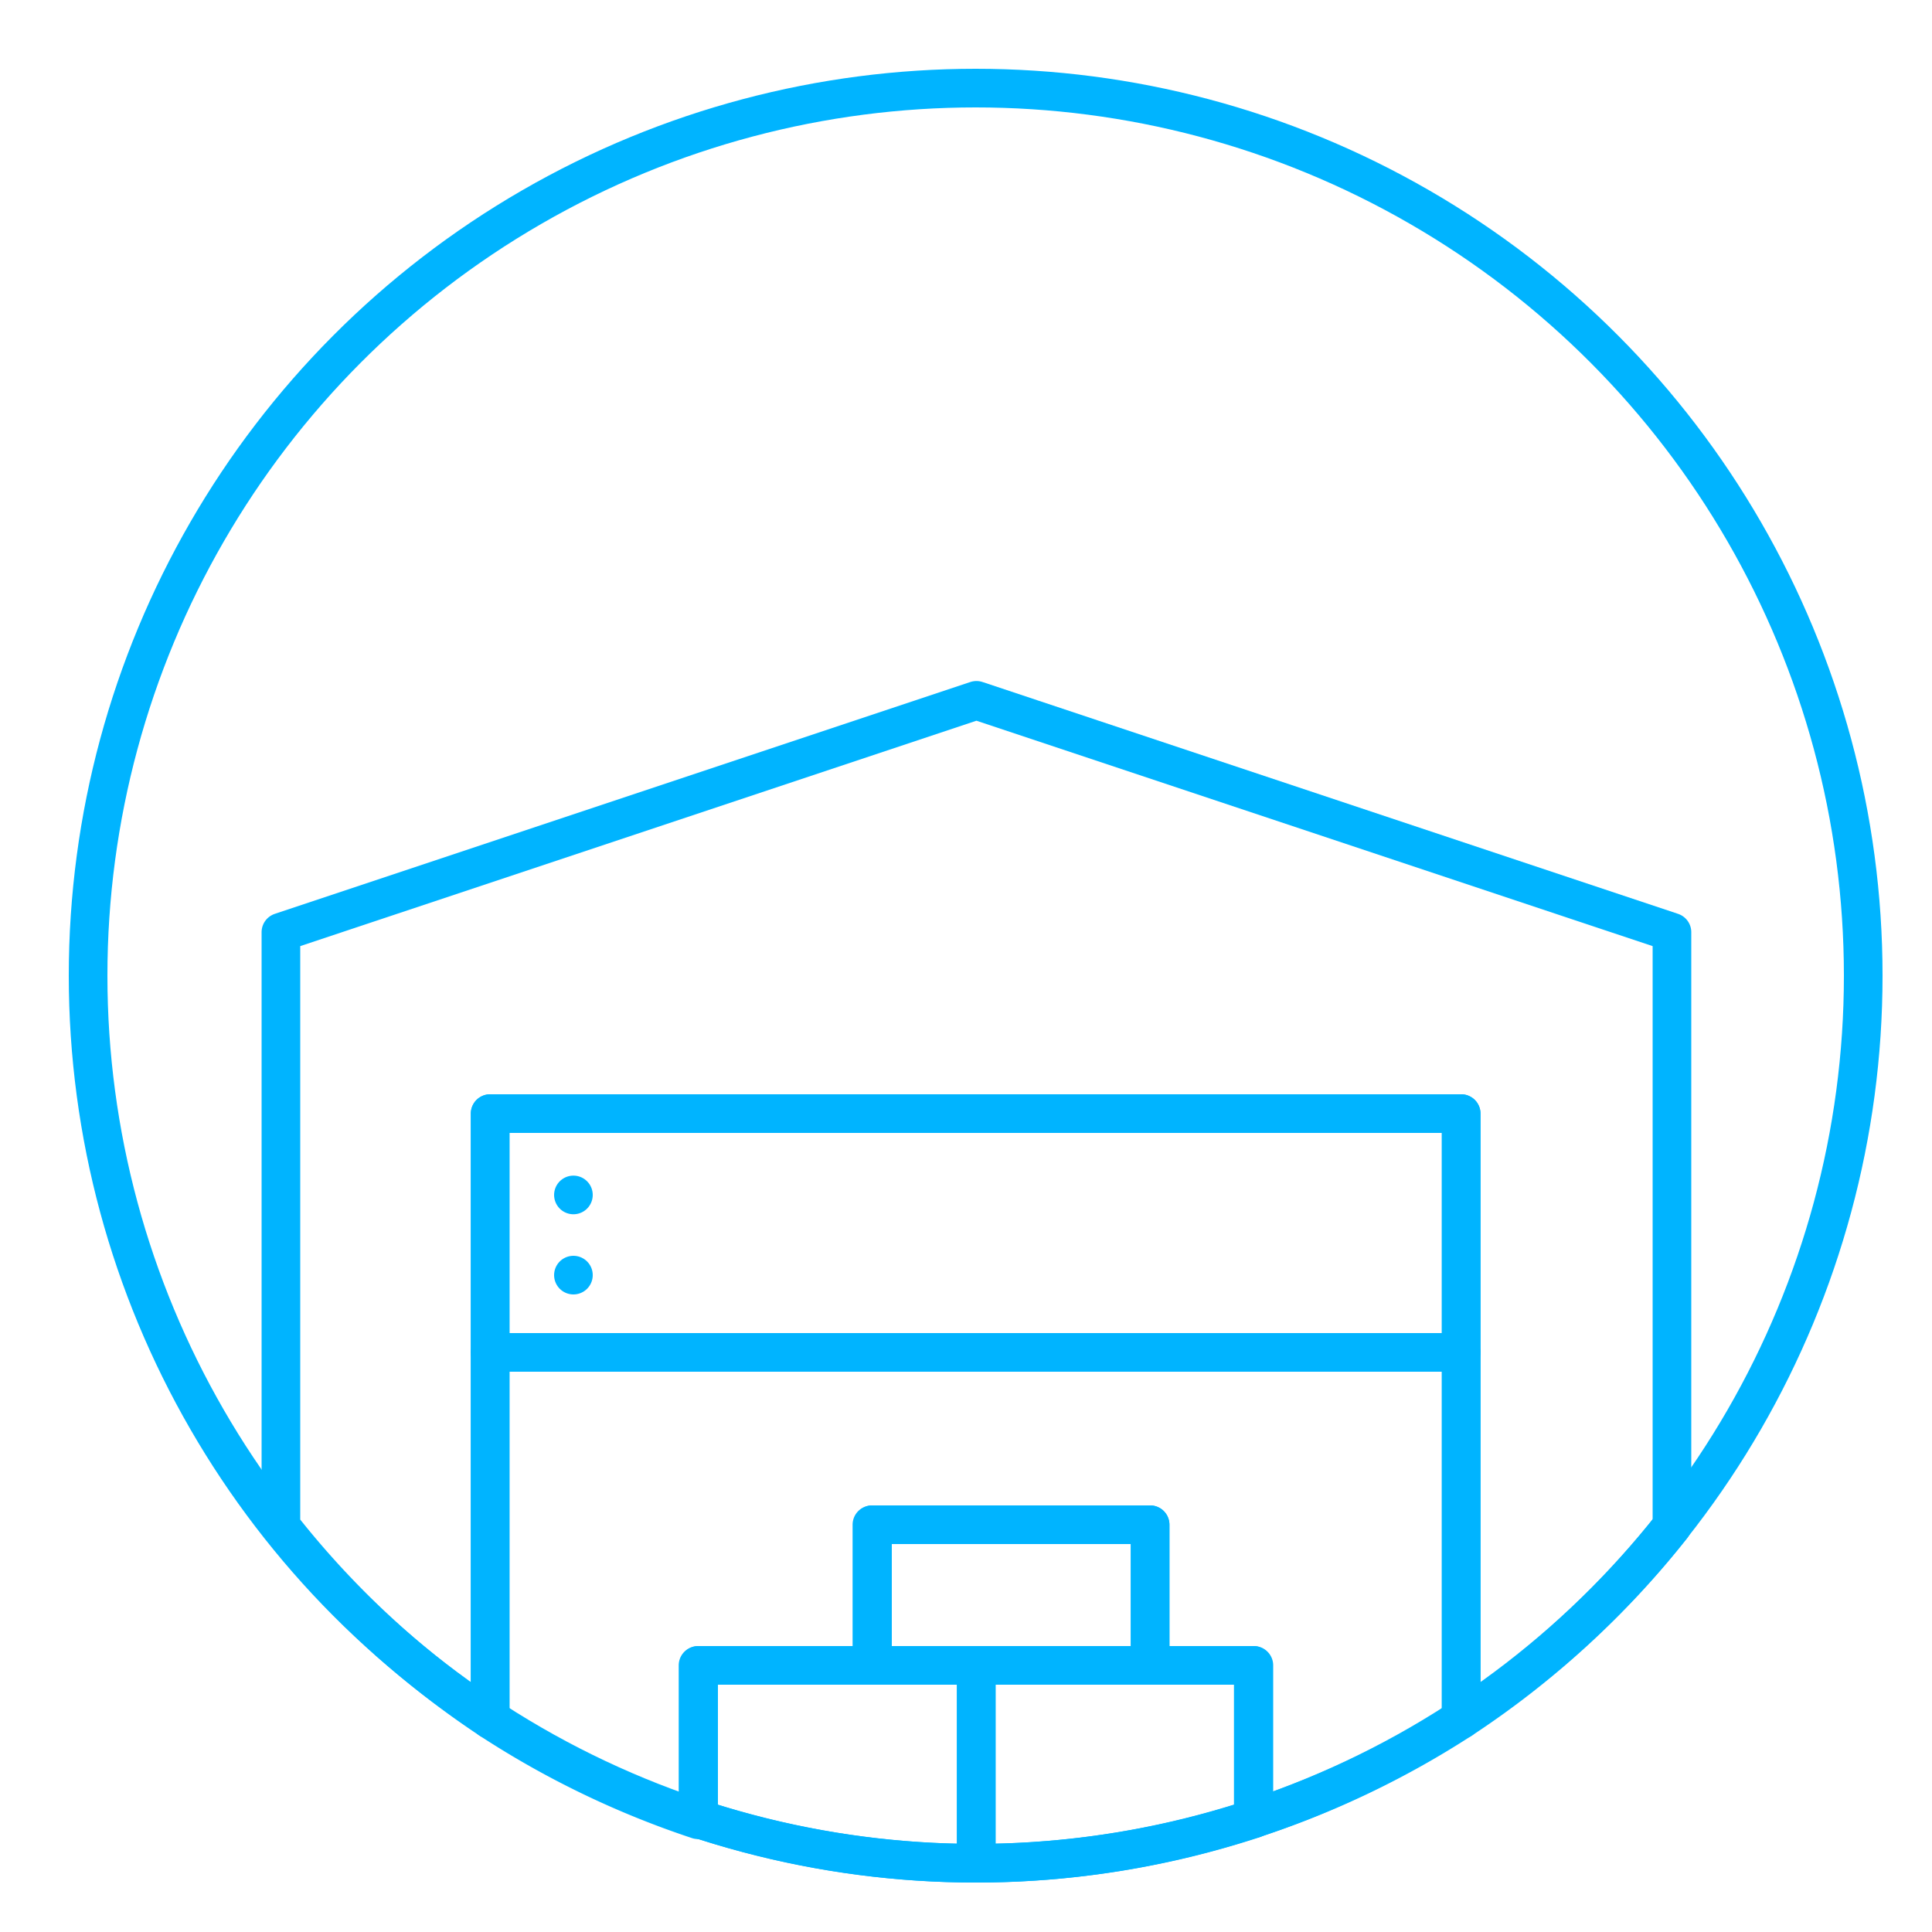
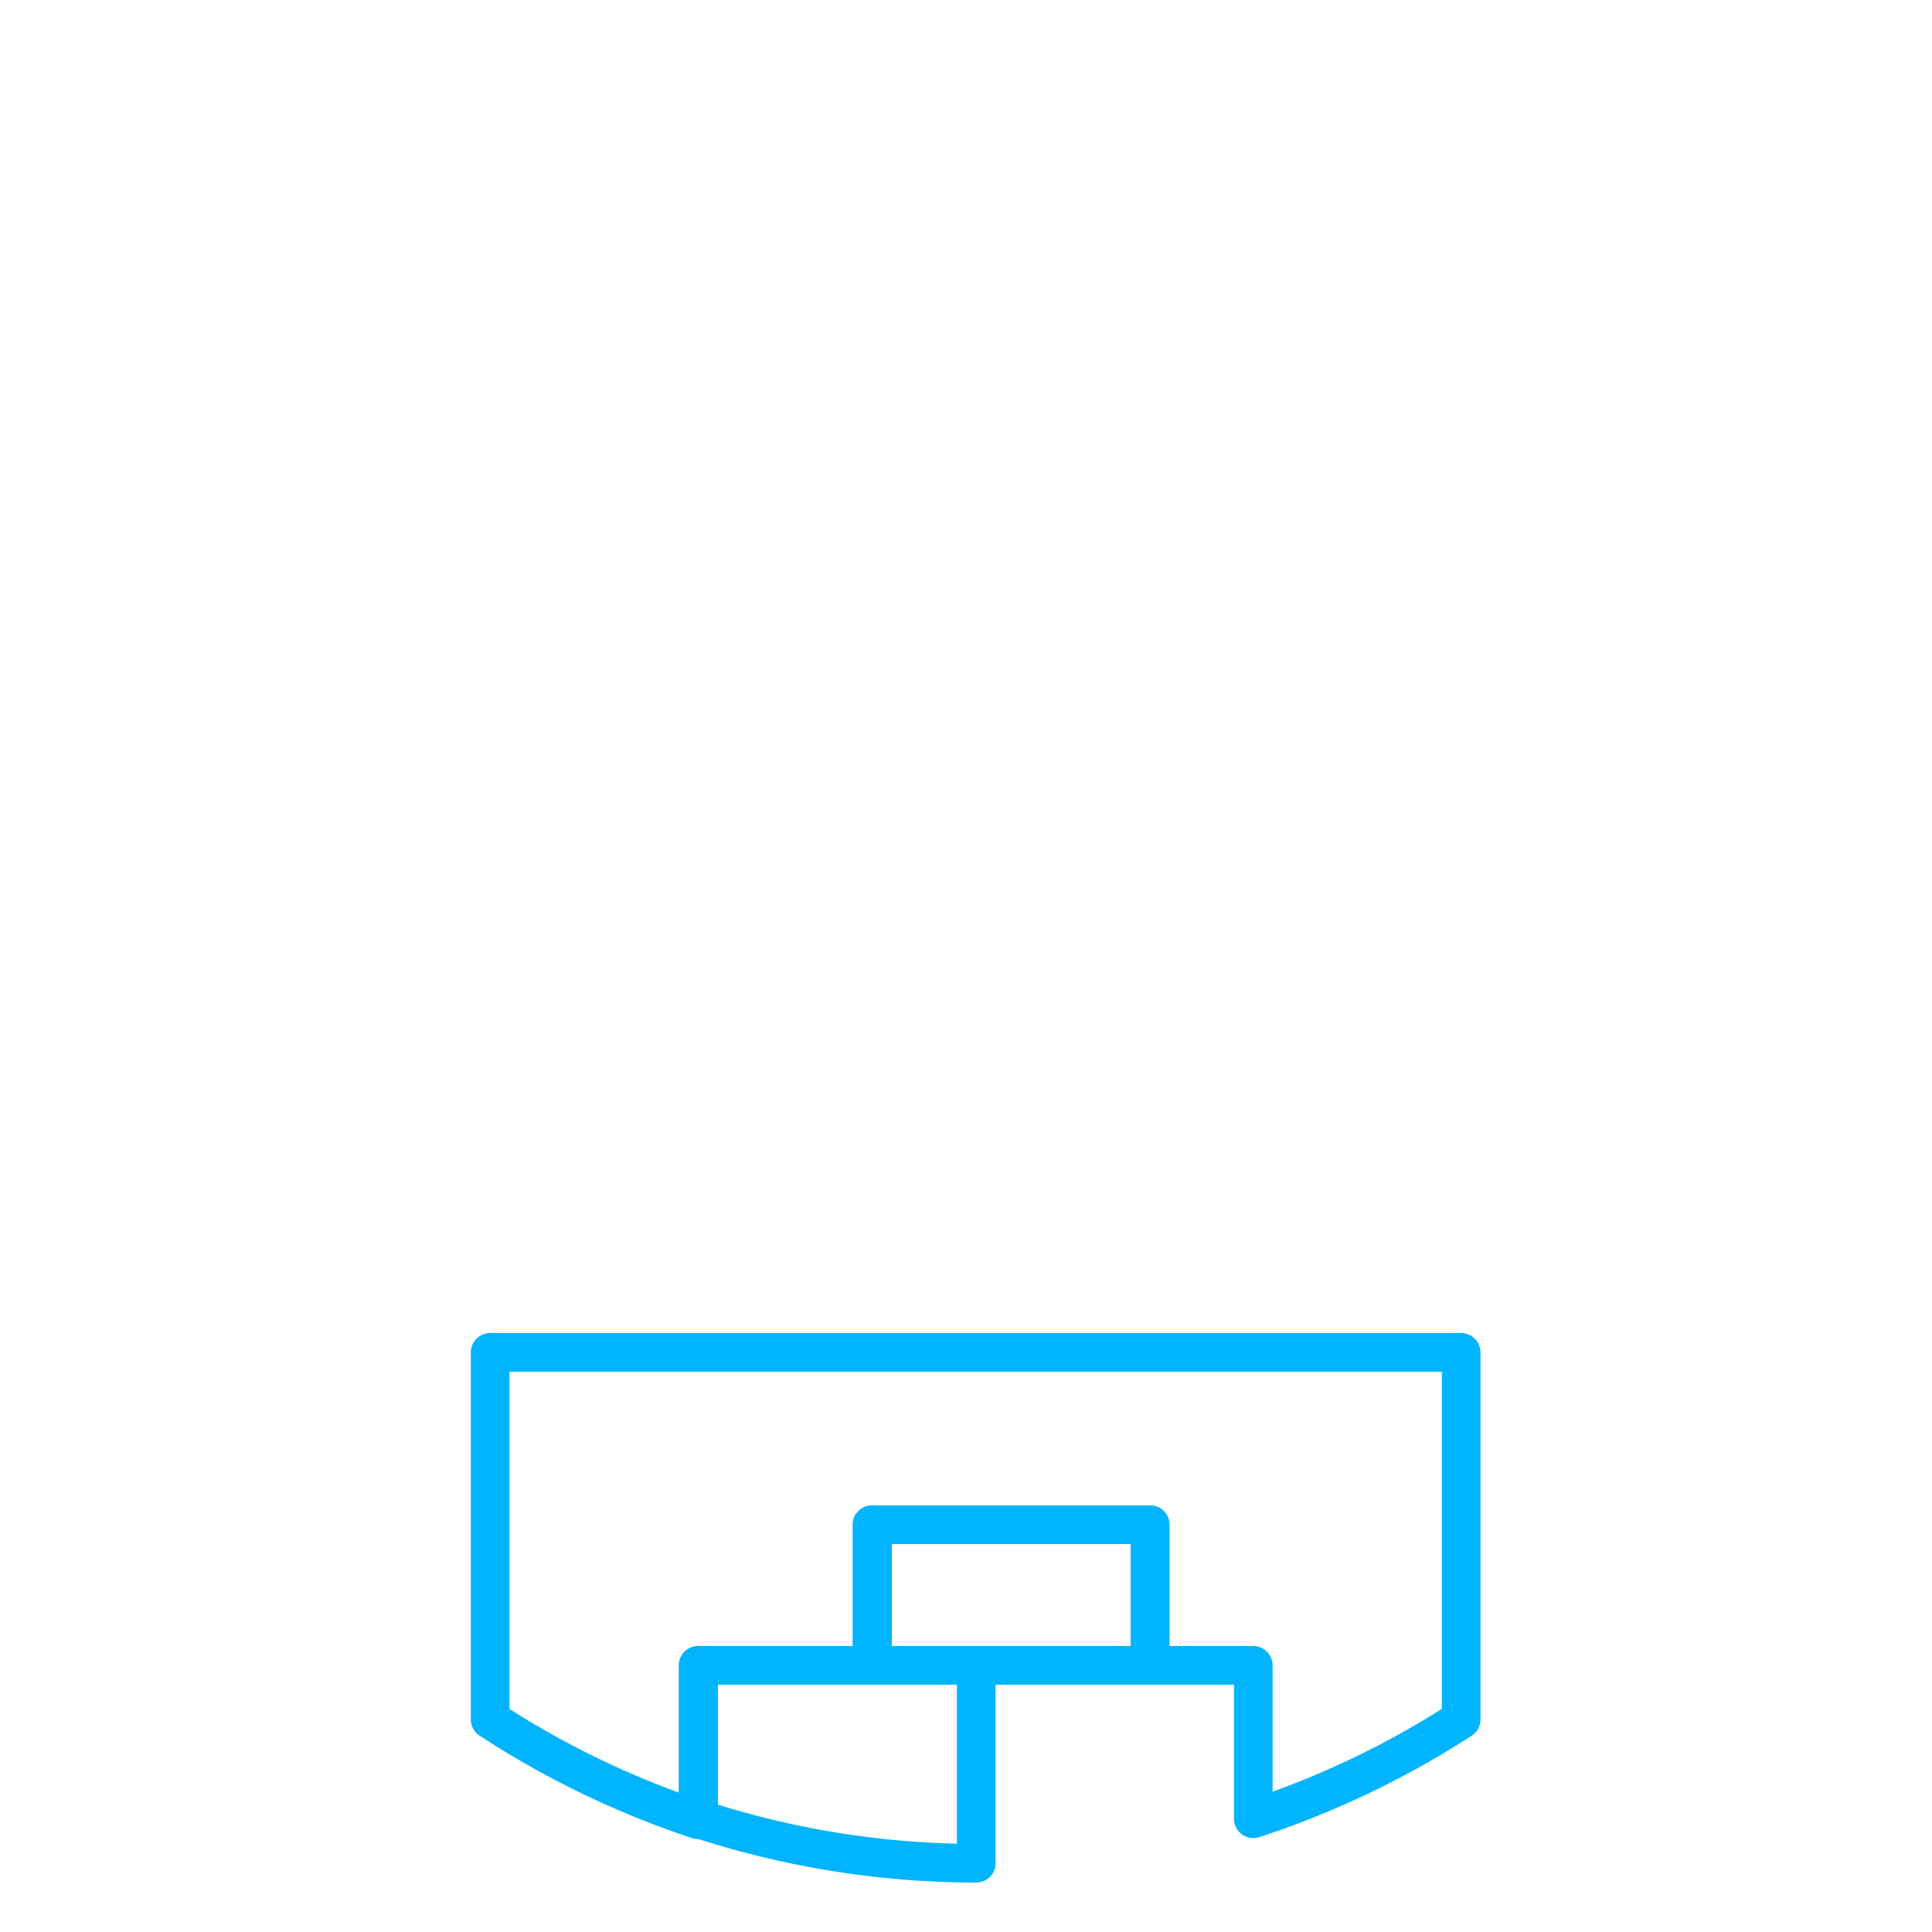
<svg xmlns="http://www.w3.org/2000/svg" id="Livello_1" data-name="Livello 1" viewBox="0 0 100 100">
  <defs>
    <style>.cls-1{fill:none;stroke:#00b4ff;stroke-linecap:round;stroke-linejoin:round;stroke-width:2px;}</style>
  </defs>
-   <path class="cls-1" d="M25.37,89V57.64H75.63V89A46.43,46.43,0,0,0,86.54,79V48.25l-36-12-36,12V79A46.43,46.43,0,0,0,25.37,89Z" />
  <path class="cls-1" d="M25.37,70V89a46.28,46.28,0,0,0,10.76,5.19V86.2h9V78.92H59.53V86.2h5.34v7.94A46.28,46.28,0,0,0,75.63,89V70Z" />
-   <path class="cls-1" d="M75.63,57.64H25.37V70H75.63ZM29.68,66h0Zm0-4.15h0Z" />
  <path class="cls-1" d="M45.16,86.2h-9v7.94a46.16,46.16,0,0,0,14.37,2.3V86.2Z" />
-   <path class="cls-1" d="M59.53,86.2h-9V96.44a46.16,46.16,0,0,0,14.37-2.3V86.2Z" />
  <polygon class="cls-1" points="59.53 86.2 59.53 78.92 45.16 78.92 45.16 86.2 50.5 86.2 59.53 86.2" />
-   <circle class="cls-1" cx="50.5" cy="50.5" r="45.94" />
</svg>